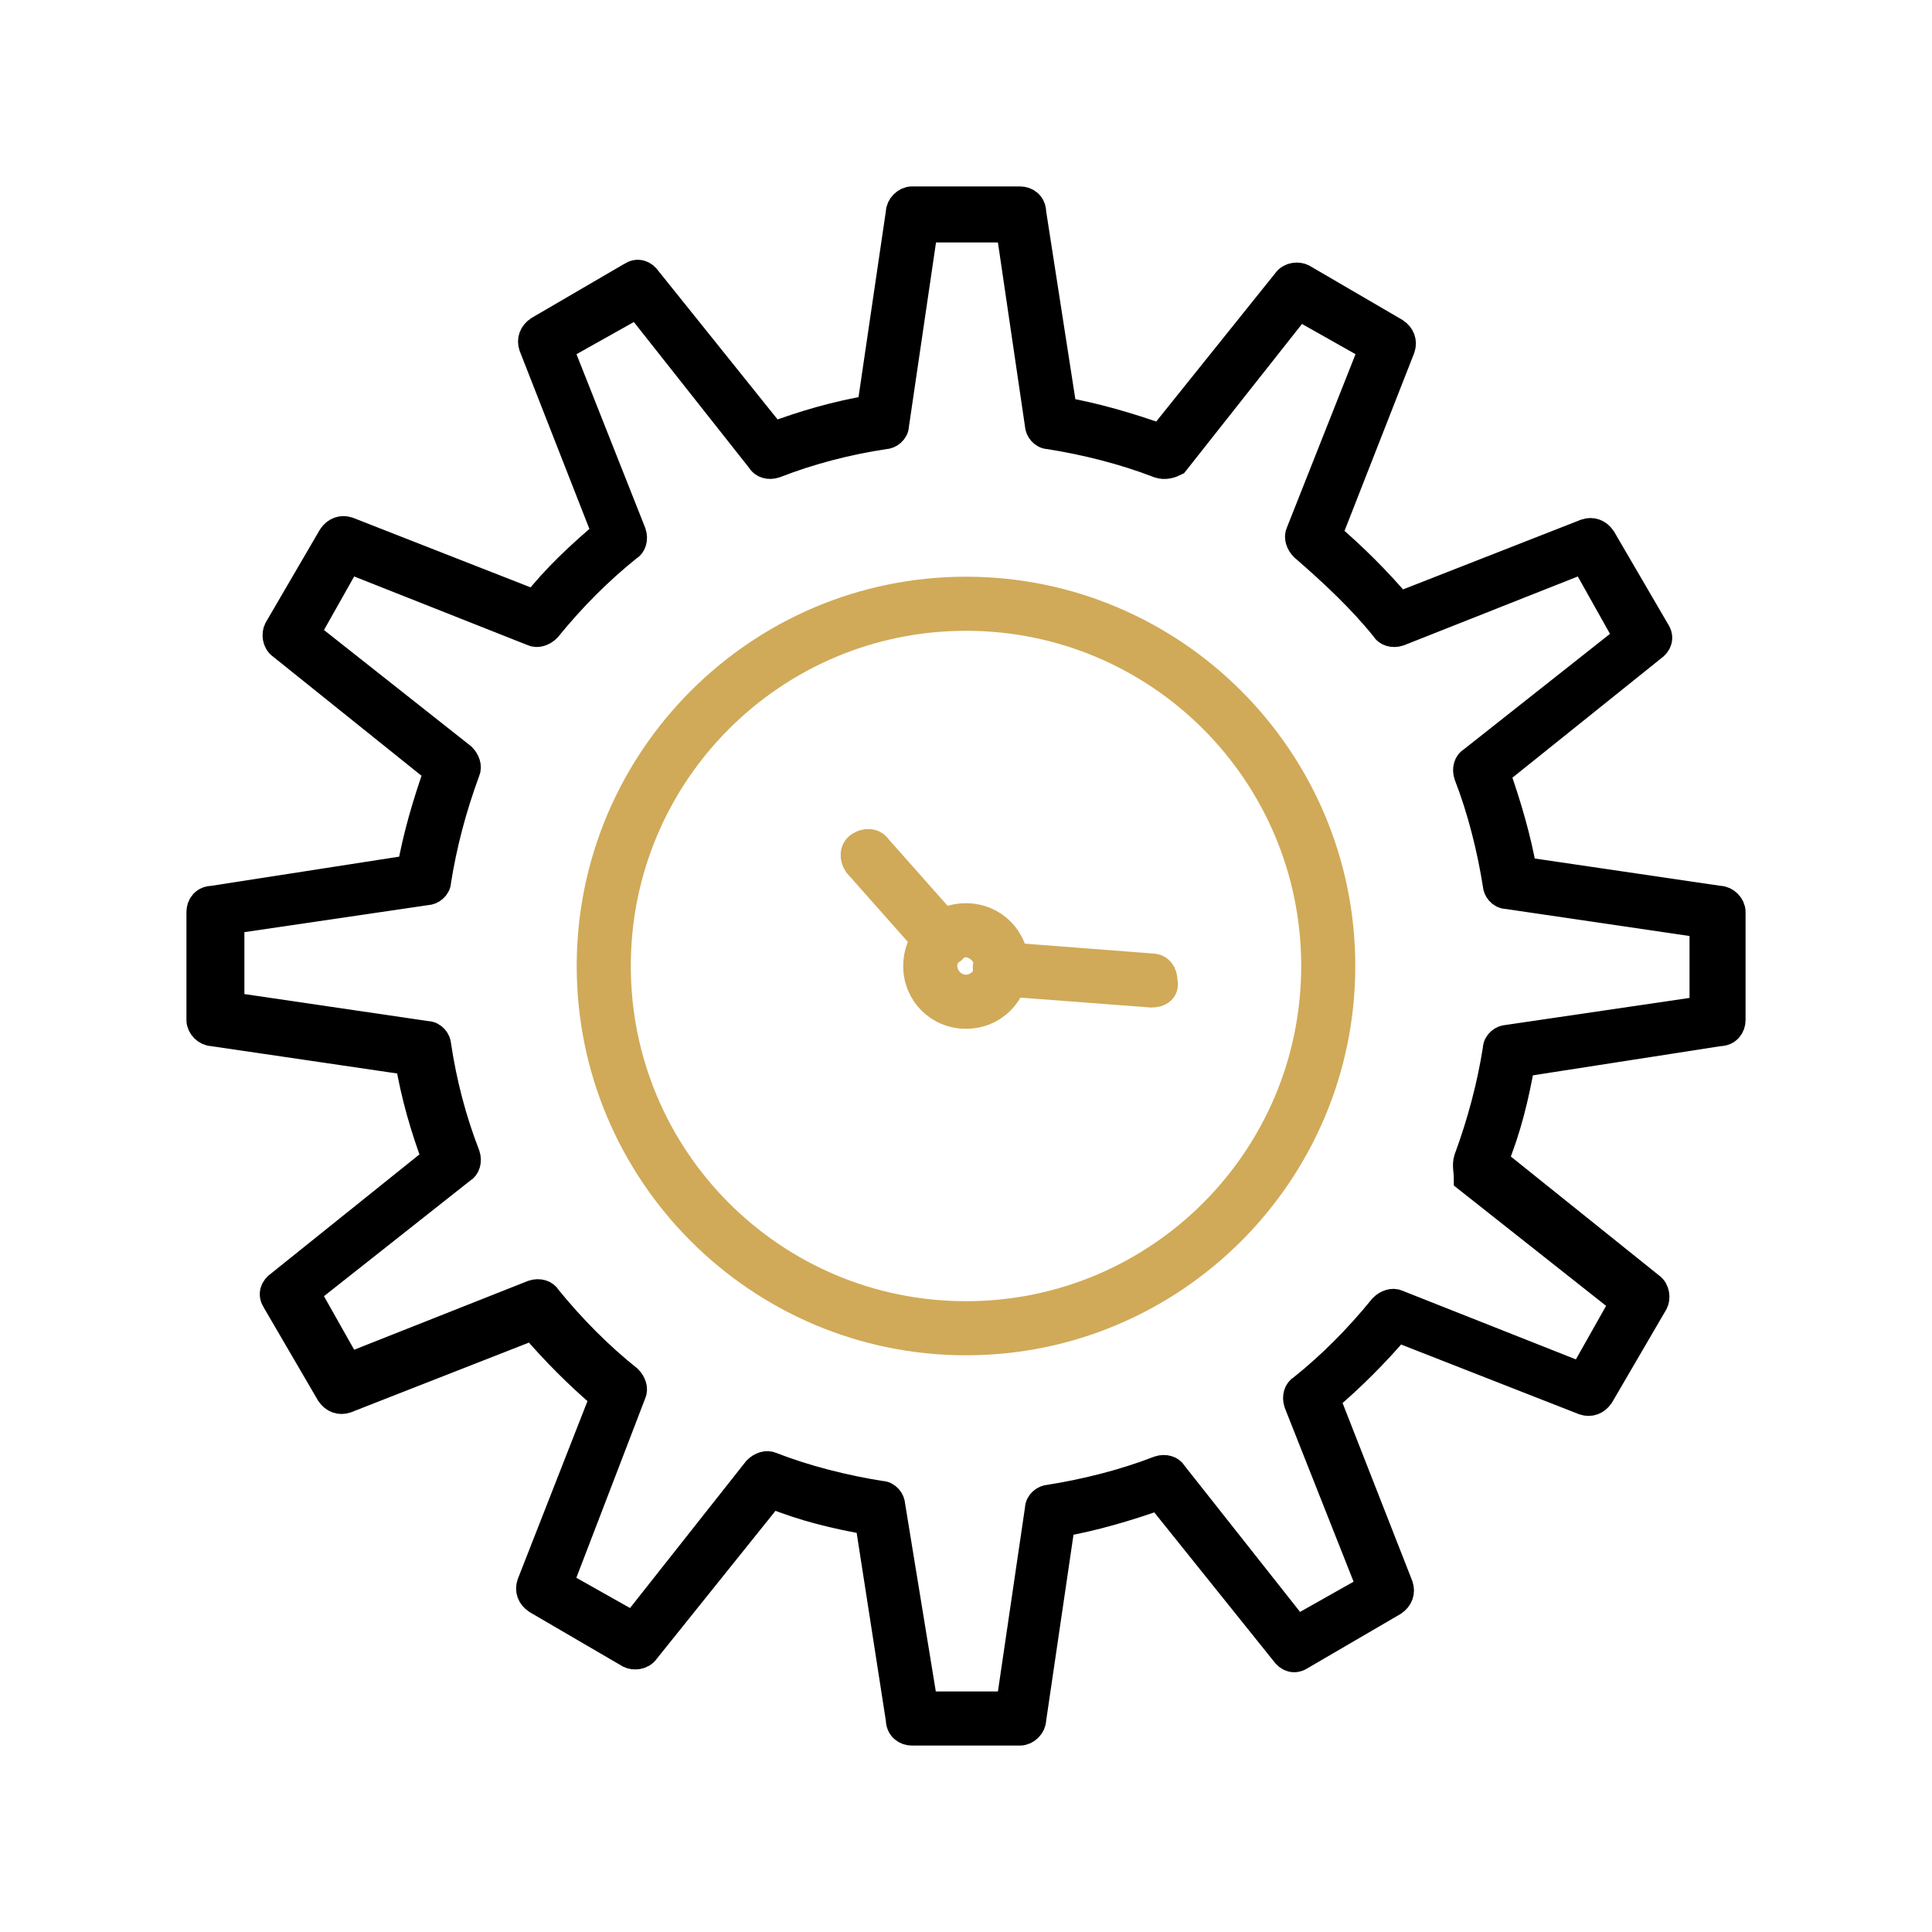
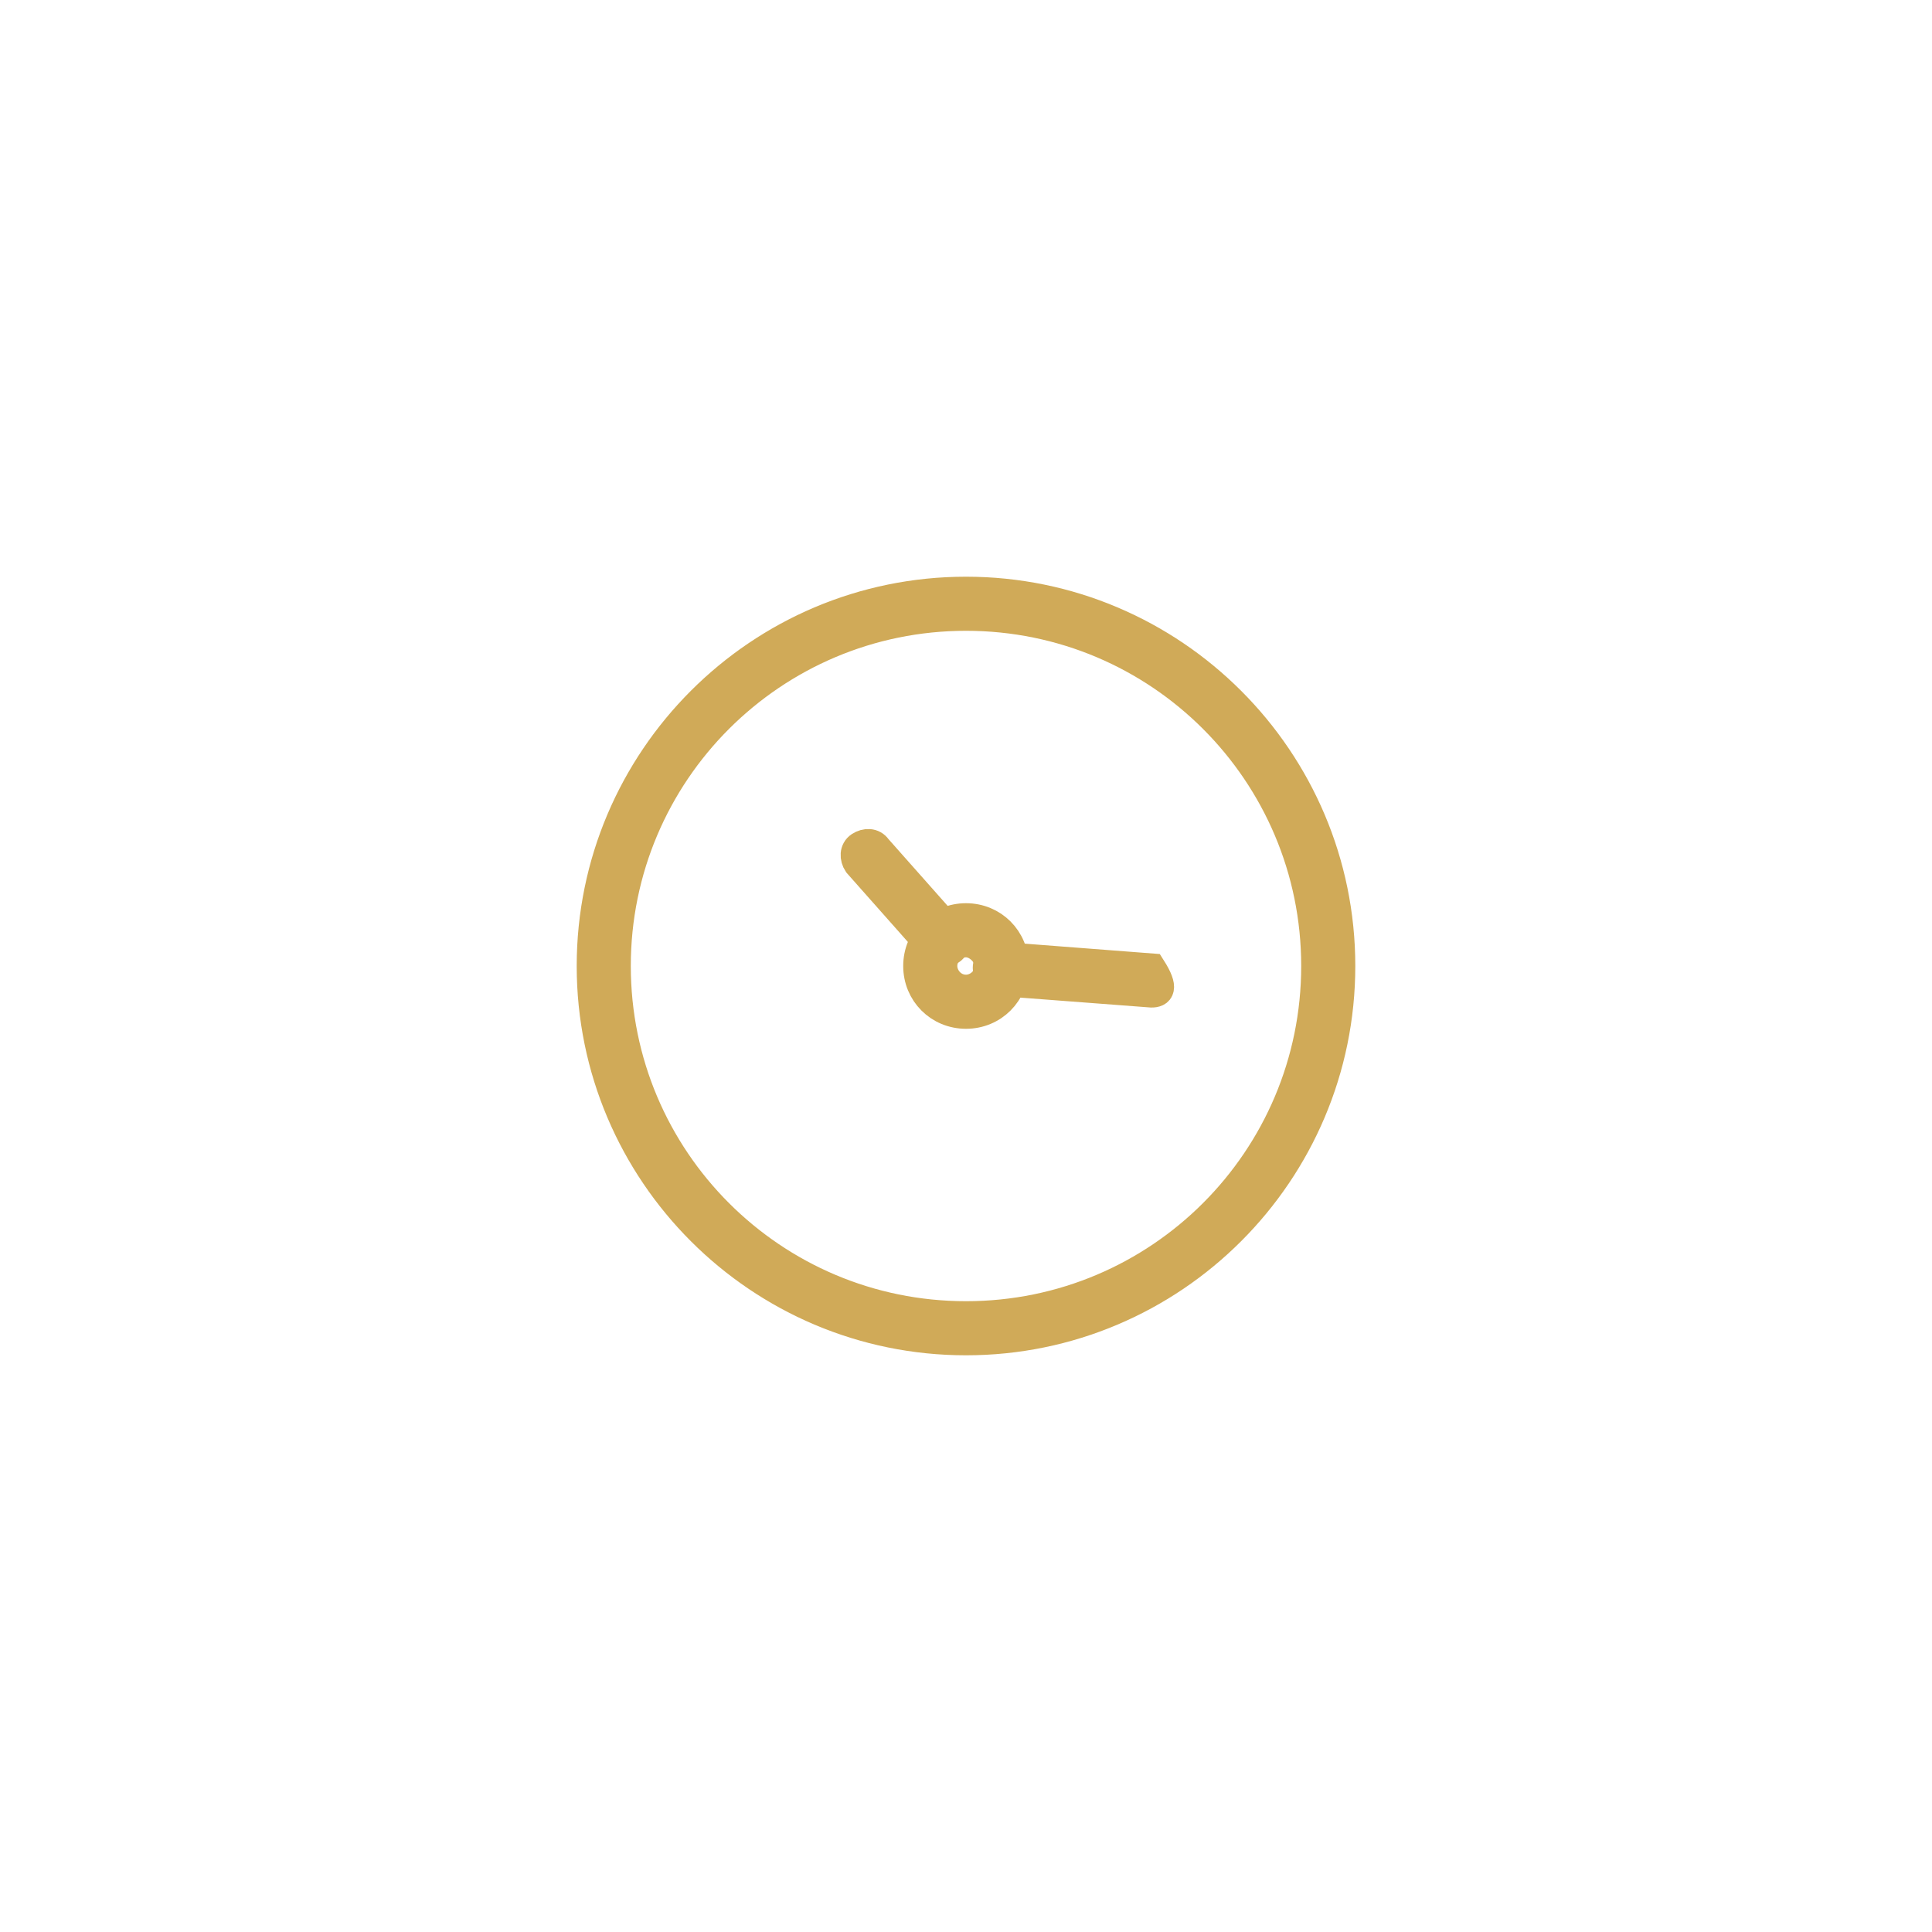
<svg xmlns="http://www.w3.org/2000/svg" version="1.1" id="Слой_1" x="0px" y="0px" viewBox="0 0 100 100" style="enable-background:new 0 0 100 100;" xml:space="preserve">
  <style type="text/css"> .st0{stroke:#000000;stroke-width:1.5;stroke-miterlimit:10;} .st1{fill:#D0AA58;stroke:#D0AA58;stroke-width:1.5;stroke-miterlimit:10;} </style>
  <g>
    <g>
      <g>
-         <path class="st0" d="M52.8,89.6h-5.6c-0.3,0-0.6-0.2-0.6-0.6L45,78.7c-1.7-0.3-3.4-0.7-5.1-1.4l-6.5,8.1 c-0.2,0.3-0.6,0.3-0.8,0.2l-4.8-2.8c-0.3-0.2-0.4-0.5-0.3-0.8l3.8-9.7c-1.3-1.1-2.6-2.4-3.7-3.7l-9.7,3.8c-0.3,0.1-0.6,0-0.8-0.3 l-2.8-4.8c-0.2-0.3-0.1-0.6,0.2-0.8l8.1-6.5c-0.6-1.6-1.1-3.3-1.4-5.1L11,53.4c-0.3,0-0.6-0.3-0.6-0.6v-5.6 c0-0.3,0.2-0.6,0.6-0.6L21.3,45c0.3-1.7,0.8-3.4,1.4-5.1l-8.1-6.5c-0.3-0.2-0.3-0.6-0.2-0.8l2.8-4.8c0.2-0.3,0.5-0.4,0.8-0.3 l9.7,3.8c1.1-1.4,2.4-2.6,3.7-3.7l-3.8-9.7c-0.1-0.3,0-0.6,0.3-0.8l4.8-2.8c0.3-0.2,0.6-0.1,0.8,0.2l6.5,8.1 c1.6-0.6,3.3-1.1,5.1-1.4L46.6,11c0-0.3,0.3-0.6,0.6-0.6h5.6c0.3,0,0.6,0.2,0.6,0.6L55,21.3c1.7,0.3,3.4,0.8,5.1,1.4l6.5-8.1 c0.2-0.3,0.6-0.3,0.8-0.2l4.8,2.8c0.3,0.2,0.4,0.5,0.3,0.8l-3.8,9.7c1.3,1.1,2.6,2.4,3.7,3.7l9.7-3.8c0.3-0.1,0.6,0,0.8,0.3 l2.8,4.8c0.2,0.3,0.1,0.6-0.2,0.8L77.4,40c0.6,1.7,1.1,3.4,1.4,5.1L89,46.6c0.3,0,0.6,0.3,0.6,0.6v5.6c0,0.3-0.2,0.6-0.6,0.6 L78.7,55c-0.3,1.7-0.7,3.4-1.4,5.1l8.1,6.5c0.3,0.2,0.3,0.6,0.2,0.8l-2.8,4.8c-0.2,0.3-0.5,0.4-0.8,0.3l-9.7-3.8 c-1.1,1.3-2.4,2.6-3.7,3.7l3.8,9.7c0.1,0.3,0,0.6-0.3,0.8l-4.8,2.8c-0.3,0.2-0.6,0.1-0.8-0.2L60,77.4c-1.7,0.6-3.4,1.1-5.1,1.4 L53.4,89C53.4,89.3,53.1,89.6,52.8,89.6z M47.8,88.3h4.5l1.5-10.2c0-0.3,0.3-0.5,0.5-0.5c1.9-0.3,3.9-0.8,5.7-1.5 c0.3-0.1,0.6,0,0.7,0.2l6.4,8.1l3.9-2.2l-3.8-9.6c-0.1-0.3,0-0.6,0.2-0.7c1.5-1.2,2.9-2.6,4.2-4.2c0.2-0.2,0.5-0.3,0.7-0.2 l9.6,3.8l2.2-3.9L76,61c0-0.4-0.1-0.7,0-1c0.7-1.9,1.2-3.8,1.5-5.7c0-0.3,0.3-0.5,0.5-0.5l10.2-1.5v-4.5L78,46.3 c-0.3,0-0.5-0.3-0.5-0.5c-0.3-1.9-0.8-3.9-1.5-5.7c-0.1-0.3,0-0.6,0.2-0.7l8.1-6.4L82,28.9l-9.6,3.8c-0.3,0.1-0.6,0-0.7-0.2 c-1.2-1.5-2.7-2.9-4.2-4.2c-0.2-0.2-0.3-0.5-0.2-0.7l3.8-9.6l-3.9-2.2l-6.4,8.1C60.6,24,60.3,24.1,60,24 c-1.8-0.7-3.8-1.2-5.7-1.5c-0.3,0-0.5-0.3-0.5-0.5l-1.5-10.2h-4.5L46.3,22c0,0.3-0.3,0.5-0.5,0.5c-2,0.3-3.9,0.8-5.7,1.5 c-0.3,0.1-0.6,0-0.7-0.2L33,15.7L28.9,18l3.8,9.6c0.1,0.3,0,0.6-0.2,0.7c-1.5,1.2-2.9,2.6-4.2,4.2c-0.2,0.2-0.5,0.3-0.7,0.2 L18,28.9l-2.2,3.9l8.1,6.4c0.2,0.2,0.3,0.5,0.2,0.7c-0.7,1.9-1.2,3.8-1.5,5.7c0,0.3-0.3,0.5-0.5,0.5l-10.2,1.5v4.5l10.2,1.5 c0.3,0,0.5,0.3,0.5,0.5c0.3,2,0.8,3.9,1.5,5.7c0.1,0.3,0,0.6-0.2,0.7l-8.1,6.4l2.2,3.9l9.6-3.8c0.3-0.1,0.6,0,0.7,0.2 c1.3,1.6,2.7,3,4.2,4.2c0.2,0.2,0.3,0.5,0.2,0.7L28.9,82l3.9,2.2l6.4-8.1c0.2-0.2,0.5-0.3,0.7-0.2c1.8,0.7,3.8,1.2,5.7,1.5 c0.3,0,0.5,0.3,0.5,0.5L47.8,88.3z" />
-       </g>
+         </g>
      <g>
        <path class="st1" d="M50,69.4c-10.7,0-19.4-8.7-19.4-19.4S39.3,30.6,50,30.6S69.4,39.3,69.4,50S60.7,69.4,50,69.4z M50,31.9 C40,31.9,31.9,40,31.9,50S40,68.1,50,68.1S68.1,60,68.1,50S60,31.9,50,31.9z" />
      </g>
      <g>
        <path class="st1" d="M50,52.5c-1.4,0-2.5-1.1-2.5-2.5s1.1-2.5,2.5-2.5s2.5,1.1,2.5,2.5S51.4,52.5,50,52.5z M50,48.8 c-0.6,0-1.2,0.5-1.2,1.2c0,0.6,0.5,1.2,1.2,1.2c0.6,0,1.2-0.5,1.2-1.2C51.2,49.4,50.6,48.8,50,48.8z" />
      </g>
      <g>
-         <path class="st1" d="M59.6,51.4L59.6,51.4l-7.9-0.6c-0.4,0-0.6-0.3-0.6-0.7s0.3-0.6,0.7-0.6l7.8,0.6c0.4,0,0.6,0.3,0.6,0.7 C60.3,51.2,60,51.4,59.6,51.4z M48.8,49.3c-0.2,0-0.4-0.1-0.5-0.2l-3.9-4.4c-0.2-0.3-0.2-0.7,0.1-0.9s0.7-0.2,0.9,0.1l3.9,4.4 c0.2,0.3,0.2,0.7-0.1,0.9C49.1,49.2,48.9,49.3,48.8,49.3z" />
+         <path class="st1" d="M59.6,51.4L59.6,51.4l-7.9-0.6c-0.4,0-0.6-0.3-0.6-0.7s0.3-0.6,0.7-0.6l7.8,0.6C60.3,51.2,60,51.4,59.6,51.4z M48.8,49.3c-0.2,0-0.4-0.1-0.5-0.2l-3.9-4.4c-0.2-0.3-0.2-0.7,0.1-0.9s0.7-0.2,0.9,0.1l3.9,4.4 c0.2,0.3,0.2,0.7-0.1,0.9C49.1,49.2,48.9,49.3,48.8,49.3z" />
      </g>
    </g>
  </g>
</svg>